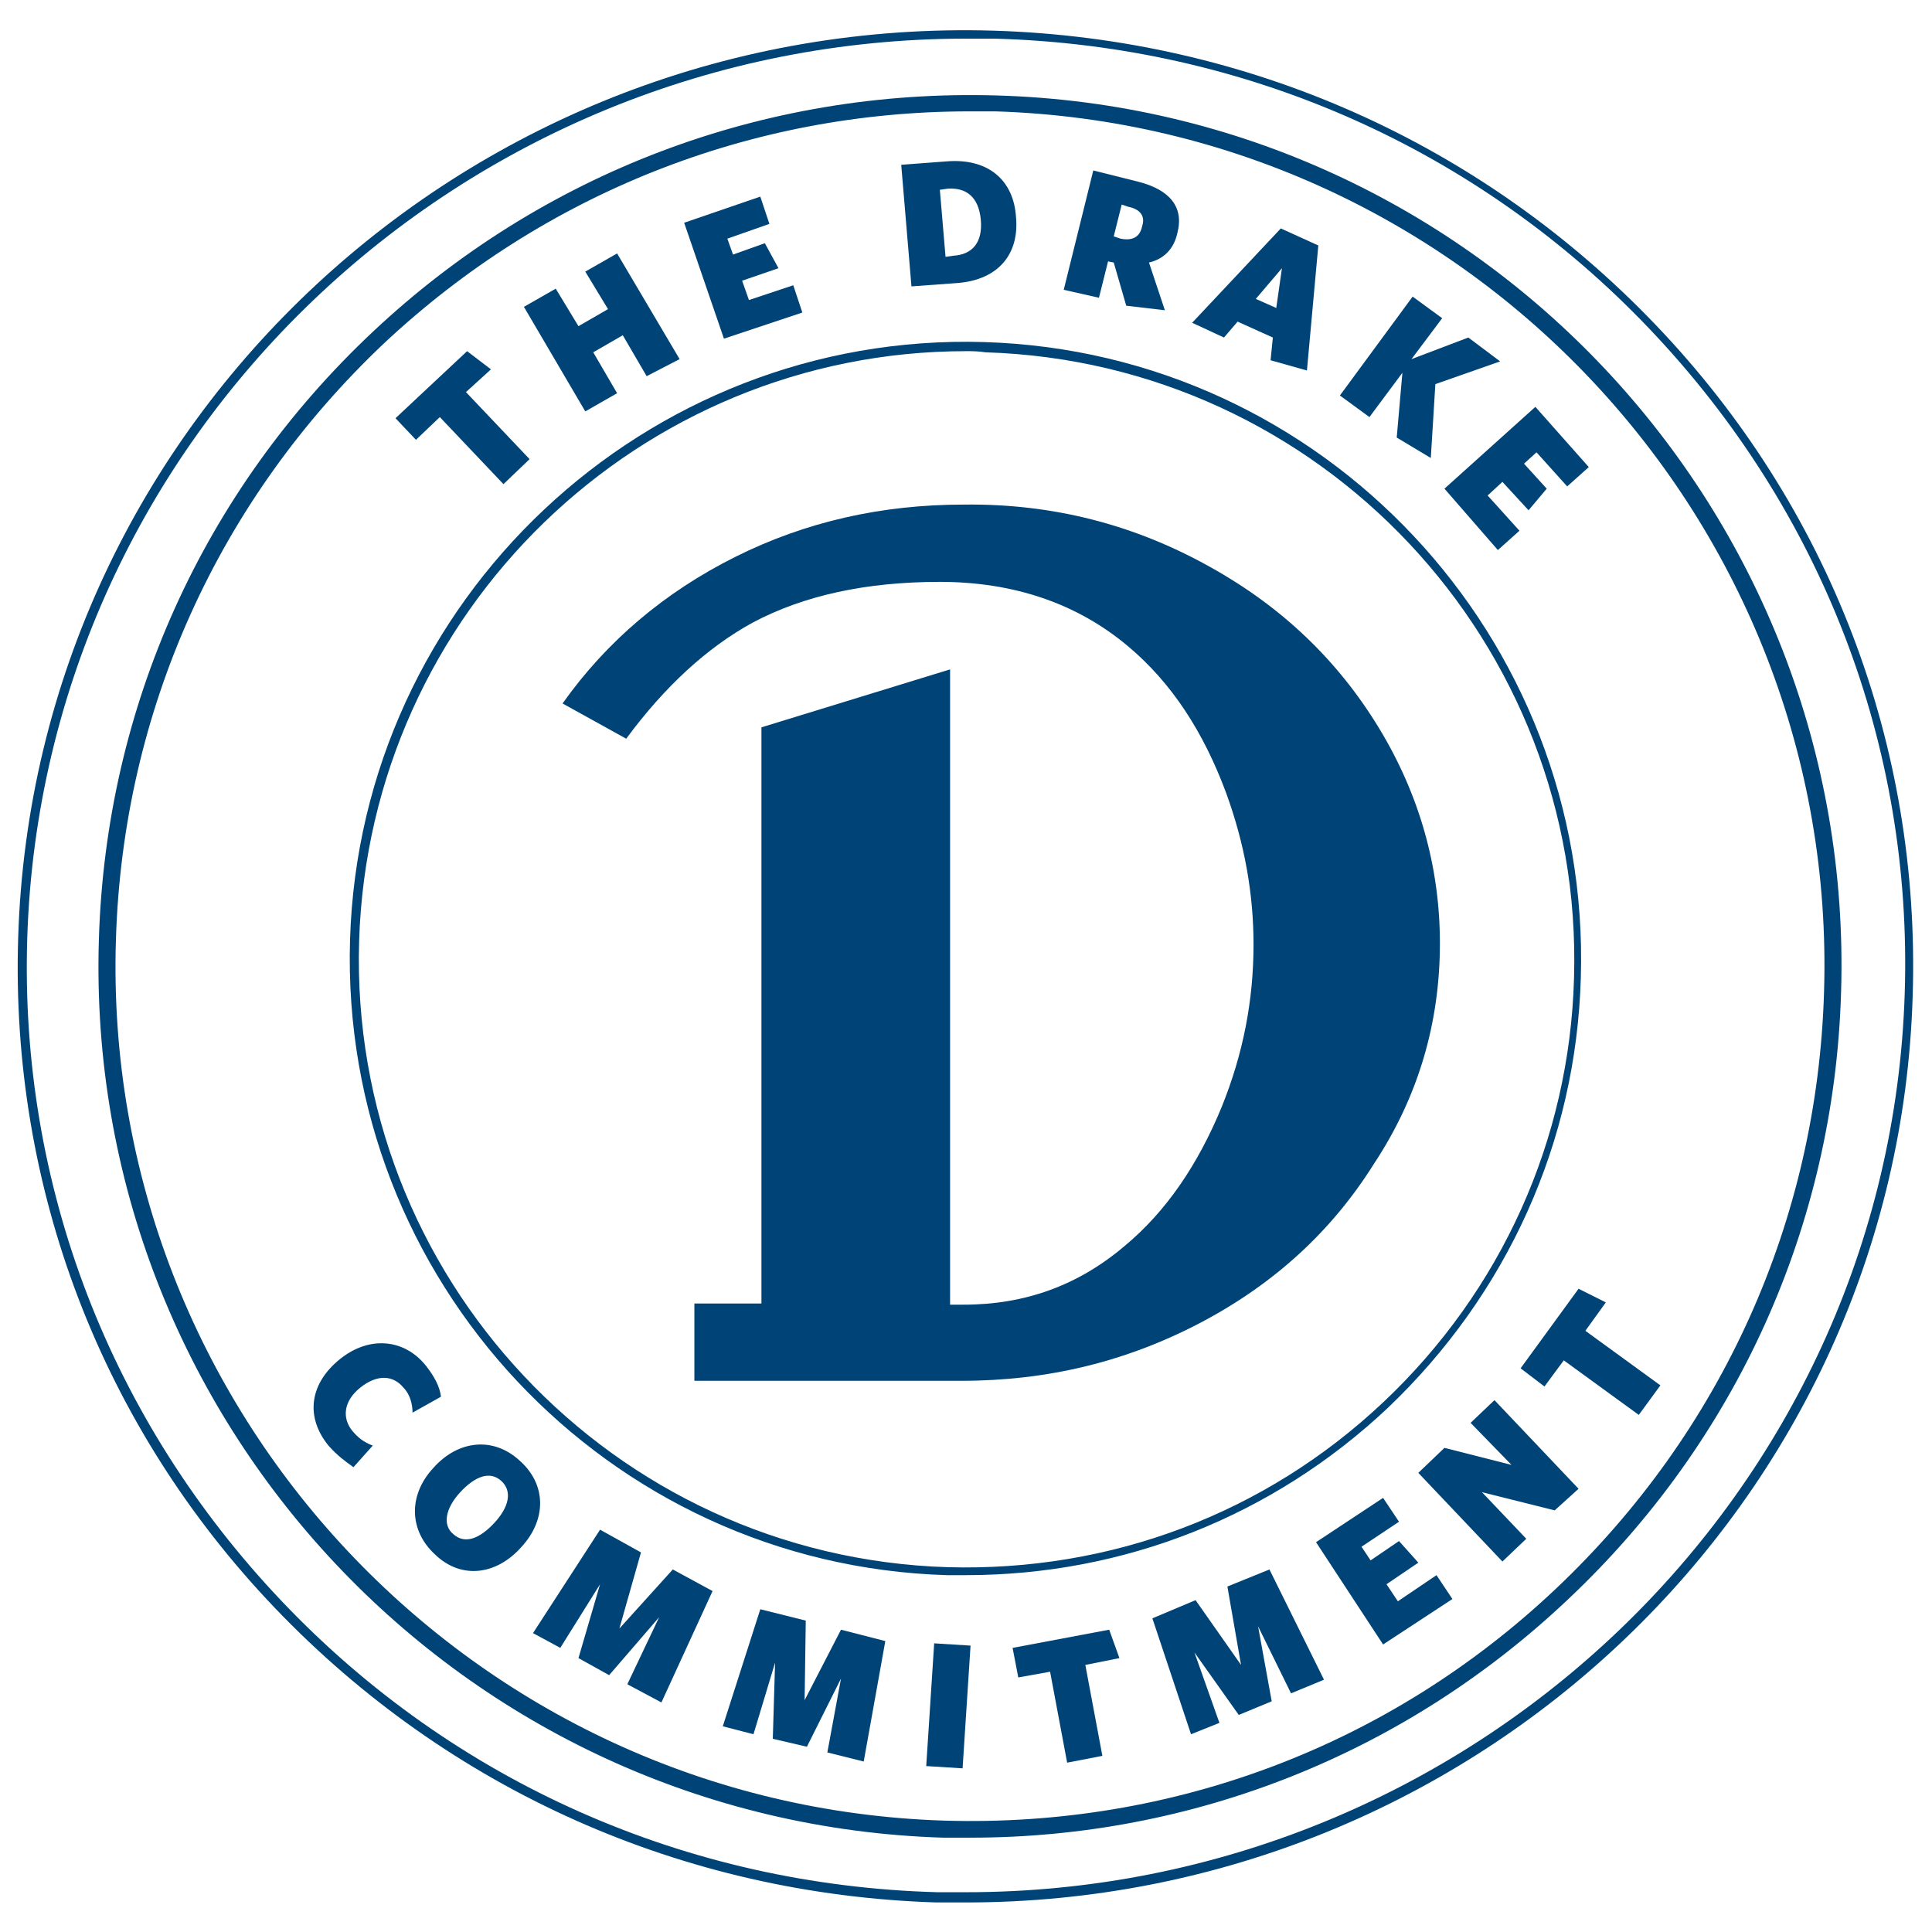
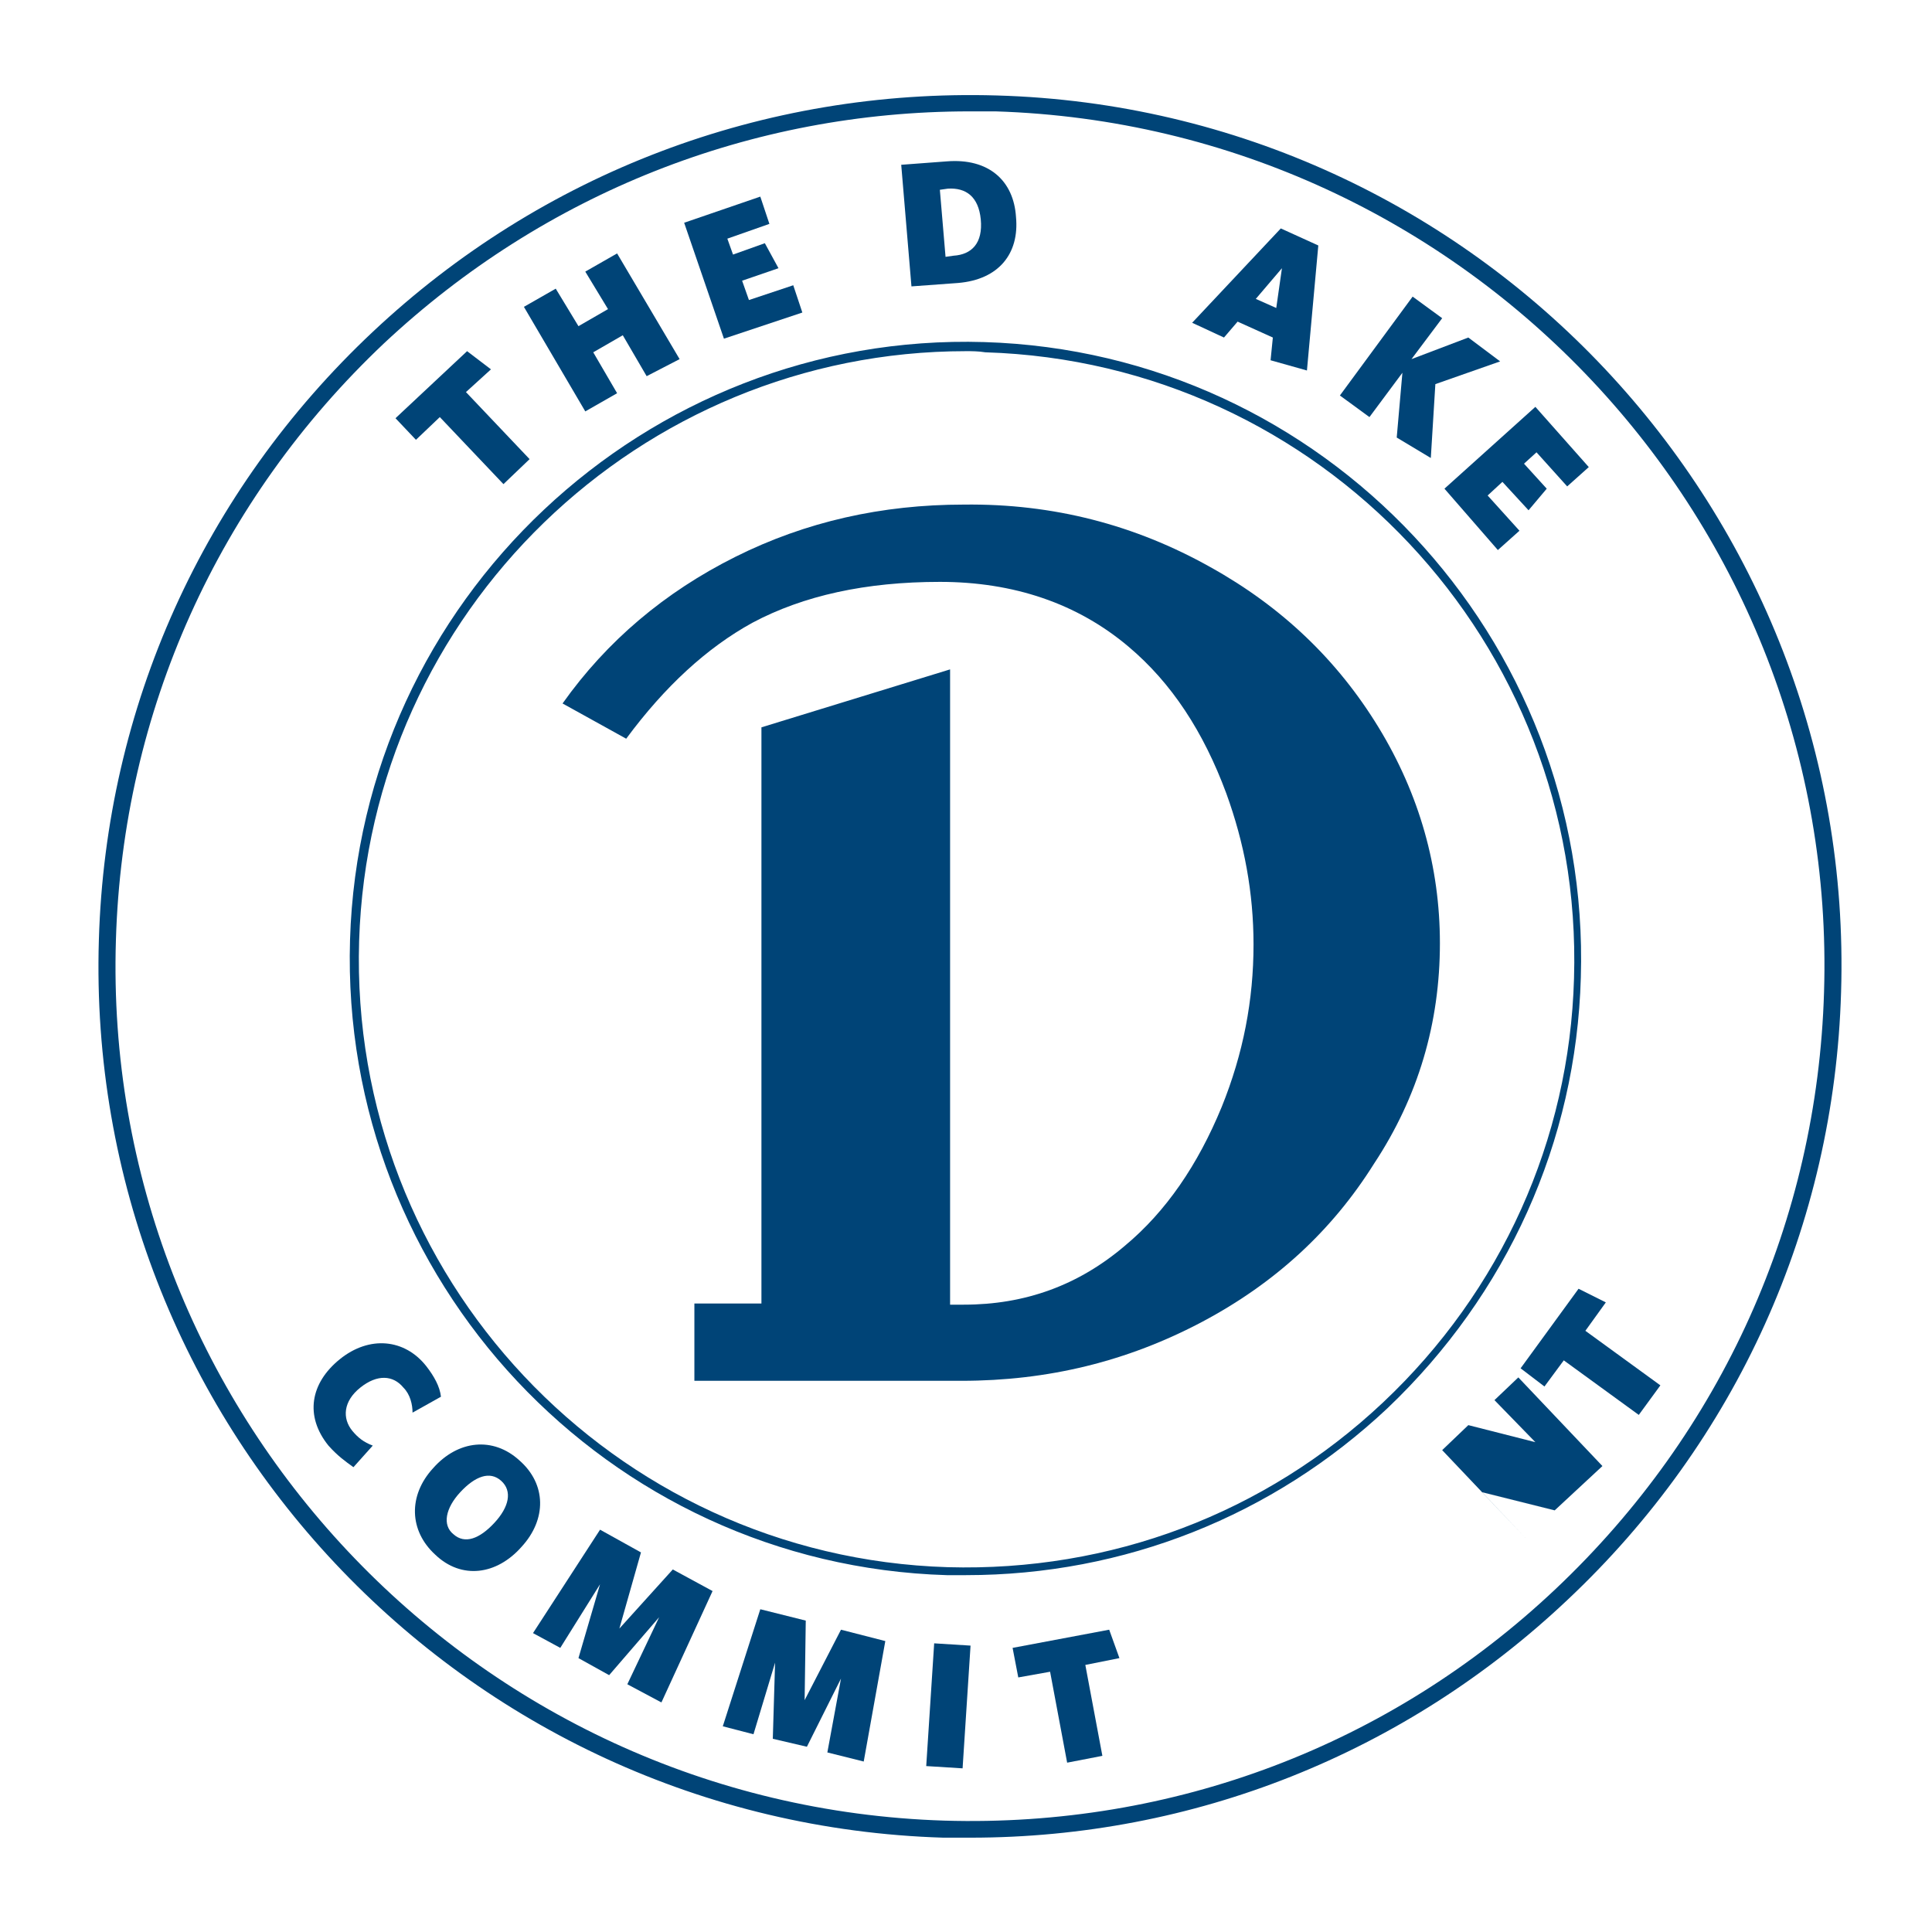
<svg xmlns="http://www.w3.org/2000/svg" width="170" height="170" version="1.1" id="Layer_1" x="0px" y="0px" viewBox="0 0 170 170" style="enable-background:new 0 0 170 170;" xml:space="preserve">
  <style type="text/css">
	.st0{fill:#004477;}
</style>
  <g>
    <g>
      <path class="st0" d="M63.7,29.8l-3.5-10.2l6.7-2.3l0.8,2.4L64,21l0.5,1.4l2.8-1l1.2,2.2l-3.2,1.1l0.6,1.7l3.9-1.3l0.8,2.4    L63.7,29.8z" />
    </g>
    <g>
      <path class="st0" d="M84.3,24.9l-4.1,0.3l-0.9-10.7l4-0.3c3.7-0.3,5.9,1.7,6.1,4.9C89.7,22.3,87.9,24.6,84.3,24.9z M83.4,16.6    l-0.7,0.1l0.5,5.9l0.7-0.1c1.6-0.1,2.6-1.1,2.4-3.2C86.1,17.3,85,16.5,83.4,16.6z" />
    </g>
    <g>
-       <path class="st0" d="M99.1,26.9L98,23.1L97.5,23l-0.8,3.2l-3.1-0.7L96.2,15l4,1c2.7,0.7,4,2.2,3.4,4.5c-0.3,1.4-1.2,2.3-2.5,2.6    l1.4,4.2L99.1,26.9z M99.3,18.2L98.7,18L98,20.8l0.6,0.2c1,0.2,1.7-0.1,1.9-1.1C100.8,19,100.3,18.4,99.3,18.2z" />
-     </g>
+       </g>
    <g>
      <path class="st0" d="M112.7,20.1l3.3,1.5l-1,11l-3.2-0.9l0.2-2l-3.1-1.4l-1.2,1.4l-2.8-1.3L112.7,20.1z M110.5,26.3l1.8,0.8    l0.5-3.5L110.5,26.3z" />
    </g>
    <g>
-       <path class="st0" d="M85,167.4c-0.9,0-1.7,0-2.6,0c-22.3-0.7-42.9-9.9-58.2-25.9c-15.3-16-23.3-37-22.6-59    C3,37.1,41.5,1.3,87.5,2.7c22.3,0.7,42.9,9.9,58.2,25.9c15.3,16,23.3,37,22.6,59l-0.4,0l0.4,0C167,132.1,129.9,167.4,85,167.4z     M85,3.4c-44.4,0-81.2,35-82.6,79.1c-0.7,21.8,7.3,42.5,22.4,58.4c15.1,15.9,35.6,25,57.7,25.6c0.9,0,1.7,0,2.5,0    c44.4,0,81.2-35,82.6-79.1c0.7-21.8-7.3-42.5-22.4-58.4c-15.1-15.9-35.6-25-57.7-25.6C86.7,3.4,85.8,3.4,85,3.4z" />
      <path class="st0" d="M106.5,49.9c6.3,3.5,11.2,8.2,14.8,14.1c3.6,5.9,5.4,12.3,5.4,19c0,7-1.9,13.5-5.8,19.4    c-3.7,5.9-8.7,10.5-15.1,13.9c-6.6,3.5-13.6,5.2-21.2,5.2H61.1v-6.8H67V64l16.6-5.1v55.9h1.2c5.4,0,10.1-1.7,14.2-5.2    c3.6-3,6.4-7.1,8.5-12.2c1.9-4.7,2.8-9.4,2.8-14.3c0-4.5-0.8-8.9-2.4-13.3c-2-5.4-4.8-9.7-8.6-12.9c-4.5-3.8-10.1-5.7-16.6-5.7    c-6.5,0-12,1.2-16.5,3.6c-4,2.2-7.7,5.6-11.1,10.2l-5.6-3.1c3.9-5.5,9-9.8,15.2-12.9c6.2-3.1,12.9-4.6,20.1-4.6    C92.7,44.3,99.9,46.2,106.5,49.9z" />
      <g>
        <path class="st0" d="M28.9,127.2c-2.1-2.6-1.6-5.5,1-7.6c2.6-2.1,5.7-1.8,7.6,0.6c0.7,0.9,1.2,1.8,1.3,2.7l-2.5,1.4     c0-0.7-0.2-1.6-0.8-2.2c-0.9-1.1-2.3-1.2-3.8,0c-1.5,1.2-1.6,2.7-0.7,3.8c0.5,0.6,1,1,1.8,1.3l-1.7,1.9     C30.4,128.6,29.7,128.1,28.9,127.2z" />
      </g>
      <g>
        <path class="st0" d="M38.3,136.8c-2.3-2.1-2.4-5.2-0.2-7.6c2.2-2.5,5.3-2.8,7.6-0.7c2.4,2.1,2.4,5.2,0.2,7.6     C43.7,138.6,40.6,139,38.3,136.8z M44.1,130.3c-1-0.9-2.3-0.4-3.6,1c-1.3,1.4-1.6,2.9-0.6,3.7c1,0.9,2.3,0.4,3.6-1     C44.8,132.6,45.1,131.2,44.1,130.3z" />
      </g>
      <g>
        <path class="st0" d="M55.2,148.2l2.8-5.9l-4.4,5.1l-2.7-1.5l1.9-6.5l-3.5,5.6l-2.4-1.3l5.9-9.1l3.6,2l-1.9,6.7l4.7-5.2l3.5,1.9     l-4.5,9.8L55.2,148.2z" />
      </g>
      <g>
        <path class="st0" d="M72.8,154.2l1.2-6.5l-3,6l-3-0.7l0.2-6.7l-1.9,6.3l-2.7-0.7l3.3-10.3l4,1l-0.1,7l3.2-6.2l3.9,1L76,155     L72.8,154.2z" />
      </g>
      <g>
        <path class="st0" d="M81.5,155.4l0.7-10.8l3.2,0.2l-0.7,10.8L81.5,155.4z" />
      </g>
      <g>
        <path class="st0" d="M95.5,146.5l1.5,8l-3.1,0.6l-1.5-8l-2.8,0.5l-0.5-2.6l8.5-1.6l0.9,2.5L95.5,146.5z" />
      </g>
      <g>
-         <path class="st0" d="M113.6,149l-2.9-5.9l1.2,6.6l-2.9,1.2l-3.9-5.5l2.2,6.2l-2.5,1l-3.4-10.2l3.8-1.6l4,5.7l-1.2-6.9l3.7-1.5     l4.8,9.7L113.6,149z" />
-       </g>
+         </g>
      <g>
-         <path class="st0" d="M121.7,144.7l-5.9-9l5.9-3.9l1.4,2.1l-3.3,2.2l0.8,1.2l2.5-1.7l1.7,1.9l-2.8,1.9l1,1.5l3.4-2.3l1.4,2.1     L121.7,144.7z" />
-       </g>
+         </g>
      <g>
-         <path class="st0" d="M136.8,132.9l-6.4-1.6l3.9,4.1l-2.1,2l-7.4-7.8l2.3-2.2l5.9,1.5l-3.6-3.7l2.1-2l7.4,7.8L136.8,132.9z" />
+         <path class="st0" d="M136.8,132.9l-6.4-1.6l3.9,4.1l-7.4-7.8l2.3-2.2l5.9,1.5l-3.6-3.7l2.1-2l7.4,7.8L136.8,132.9z" />
      </g>
      <g>
        <path class="st0" d="M139.5,117.1l6.6,4.8l-1.9,2.6l-6.6-4.8l-1.7,2.3l-2.1-1.6l5.1-7l2.4,1.2L139.5,117.1z" />
      </g>
      <g>
        <path class="st0" d="M41,34.5l5.6,5.9l-2.3,2.2l-5.6-5.9l-2.1,2l-1.8-1.9l6.3-5.9l2.1,1.6L41,34.5z" />
      </g>
      <g>
        <path class="st0" d="M56.9,33.1l-2.1-3.6L52.2,31l2.1,3.6l-2.8,1.6L46.1,27l2.8-1.6l2,3.3l2.6-1.5l-2-3.3l2.8-1.6l5.5,9.3     L56.9,33.1z" />
      </g>
      <g>
        <path class="st0" d="M122.9,38.5l0.5-5.7l-2.9,3.9l-2.6-1.9l6.4-8.7l2.6,1.9l-2.7,3.6l5-1.9l2.8,2.1l-5.7,2l-0.4,6.5L122.9,38.5z     " />
      </g>
      <g>
        <path class="st0" d="M127.1,43l8-7.2l4.7,5.3l-1.9,1.7l-2.7-3l-1.1,1l2,2.2l-1.6,1.9l-2.3-2.5l-1.3,1.2l2.8,3.1l-1.9,1.7     L127.1,43z" />
      </g>
      <path class="st0" d="M85,138.6c-0.6,0-1.1,0-1.7,0c-29.9-0.9-53.4-26-52.5-55.9c0.9-29.9,26-53.5,55.8-52.6    c29.9,0.9,53.4,26,52.5,55.9c-0.4,14.5-6.5,27.9-17,37.9C112,133.4,98.9,138.6,85,138.6z M85,30.9c-28.7,0-52.5,22.9-53.4,51.9    c-0.9,29.5,22.3,54.2,51.8,55.1c14.3,0.4,27.9-4.7,38.3-14.5c10.4-9.8,16.4-23.1,16.8-37.3c0.9-29.5-22.3-54.2-51.8-55.1    C86.1,30.9,85.5,30.9,85,30.9z" />
      <path class="st0" d="M85.4,161.7c-0.8,0-1.6,0-2.4,0c-42.3-1.3-75.6-36.7-74.3-79c0.6-20.5,9.2-39.5,24.1-53.5    c14.9-14,34.4-21.4,54.9-20.8C130,9.6,163.3,45,162,87.3l-0.8,0l0.8,0c-0.6,20.5-9.2,39.5-24.1,53.5    C123.6,154.3,105,161.7,85.4,161.7z M85.3,9.8c-19.2,0-37.4,7.2-51.5,20.4C19.2,44,10.8,62.6,10.2,82.7    c-1.3,41.4,31.4,76.2,72.9,77.5c20.1,0.6,39.2-6.6,53.8-20.4c14.6-13.8,23-32.4,23.6-52.5c1.3-41.4-31.4-76.2-72.9-77.5    C86.9,9.8,86.1,9.8,85.3,9.8z" />
    </g>
  </g>
</svg>